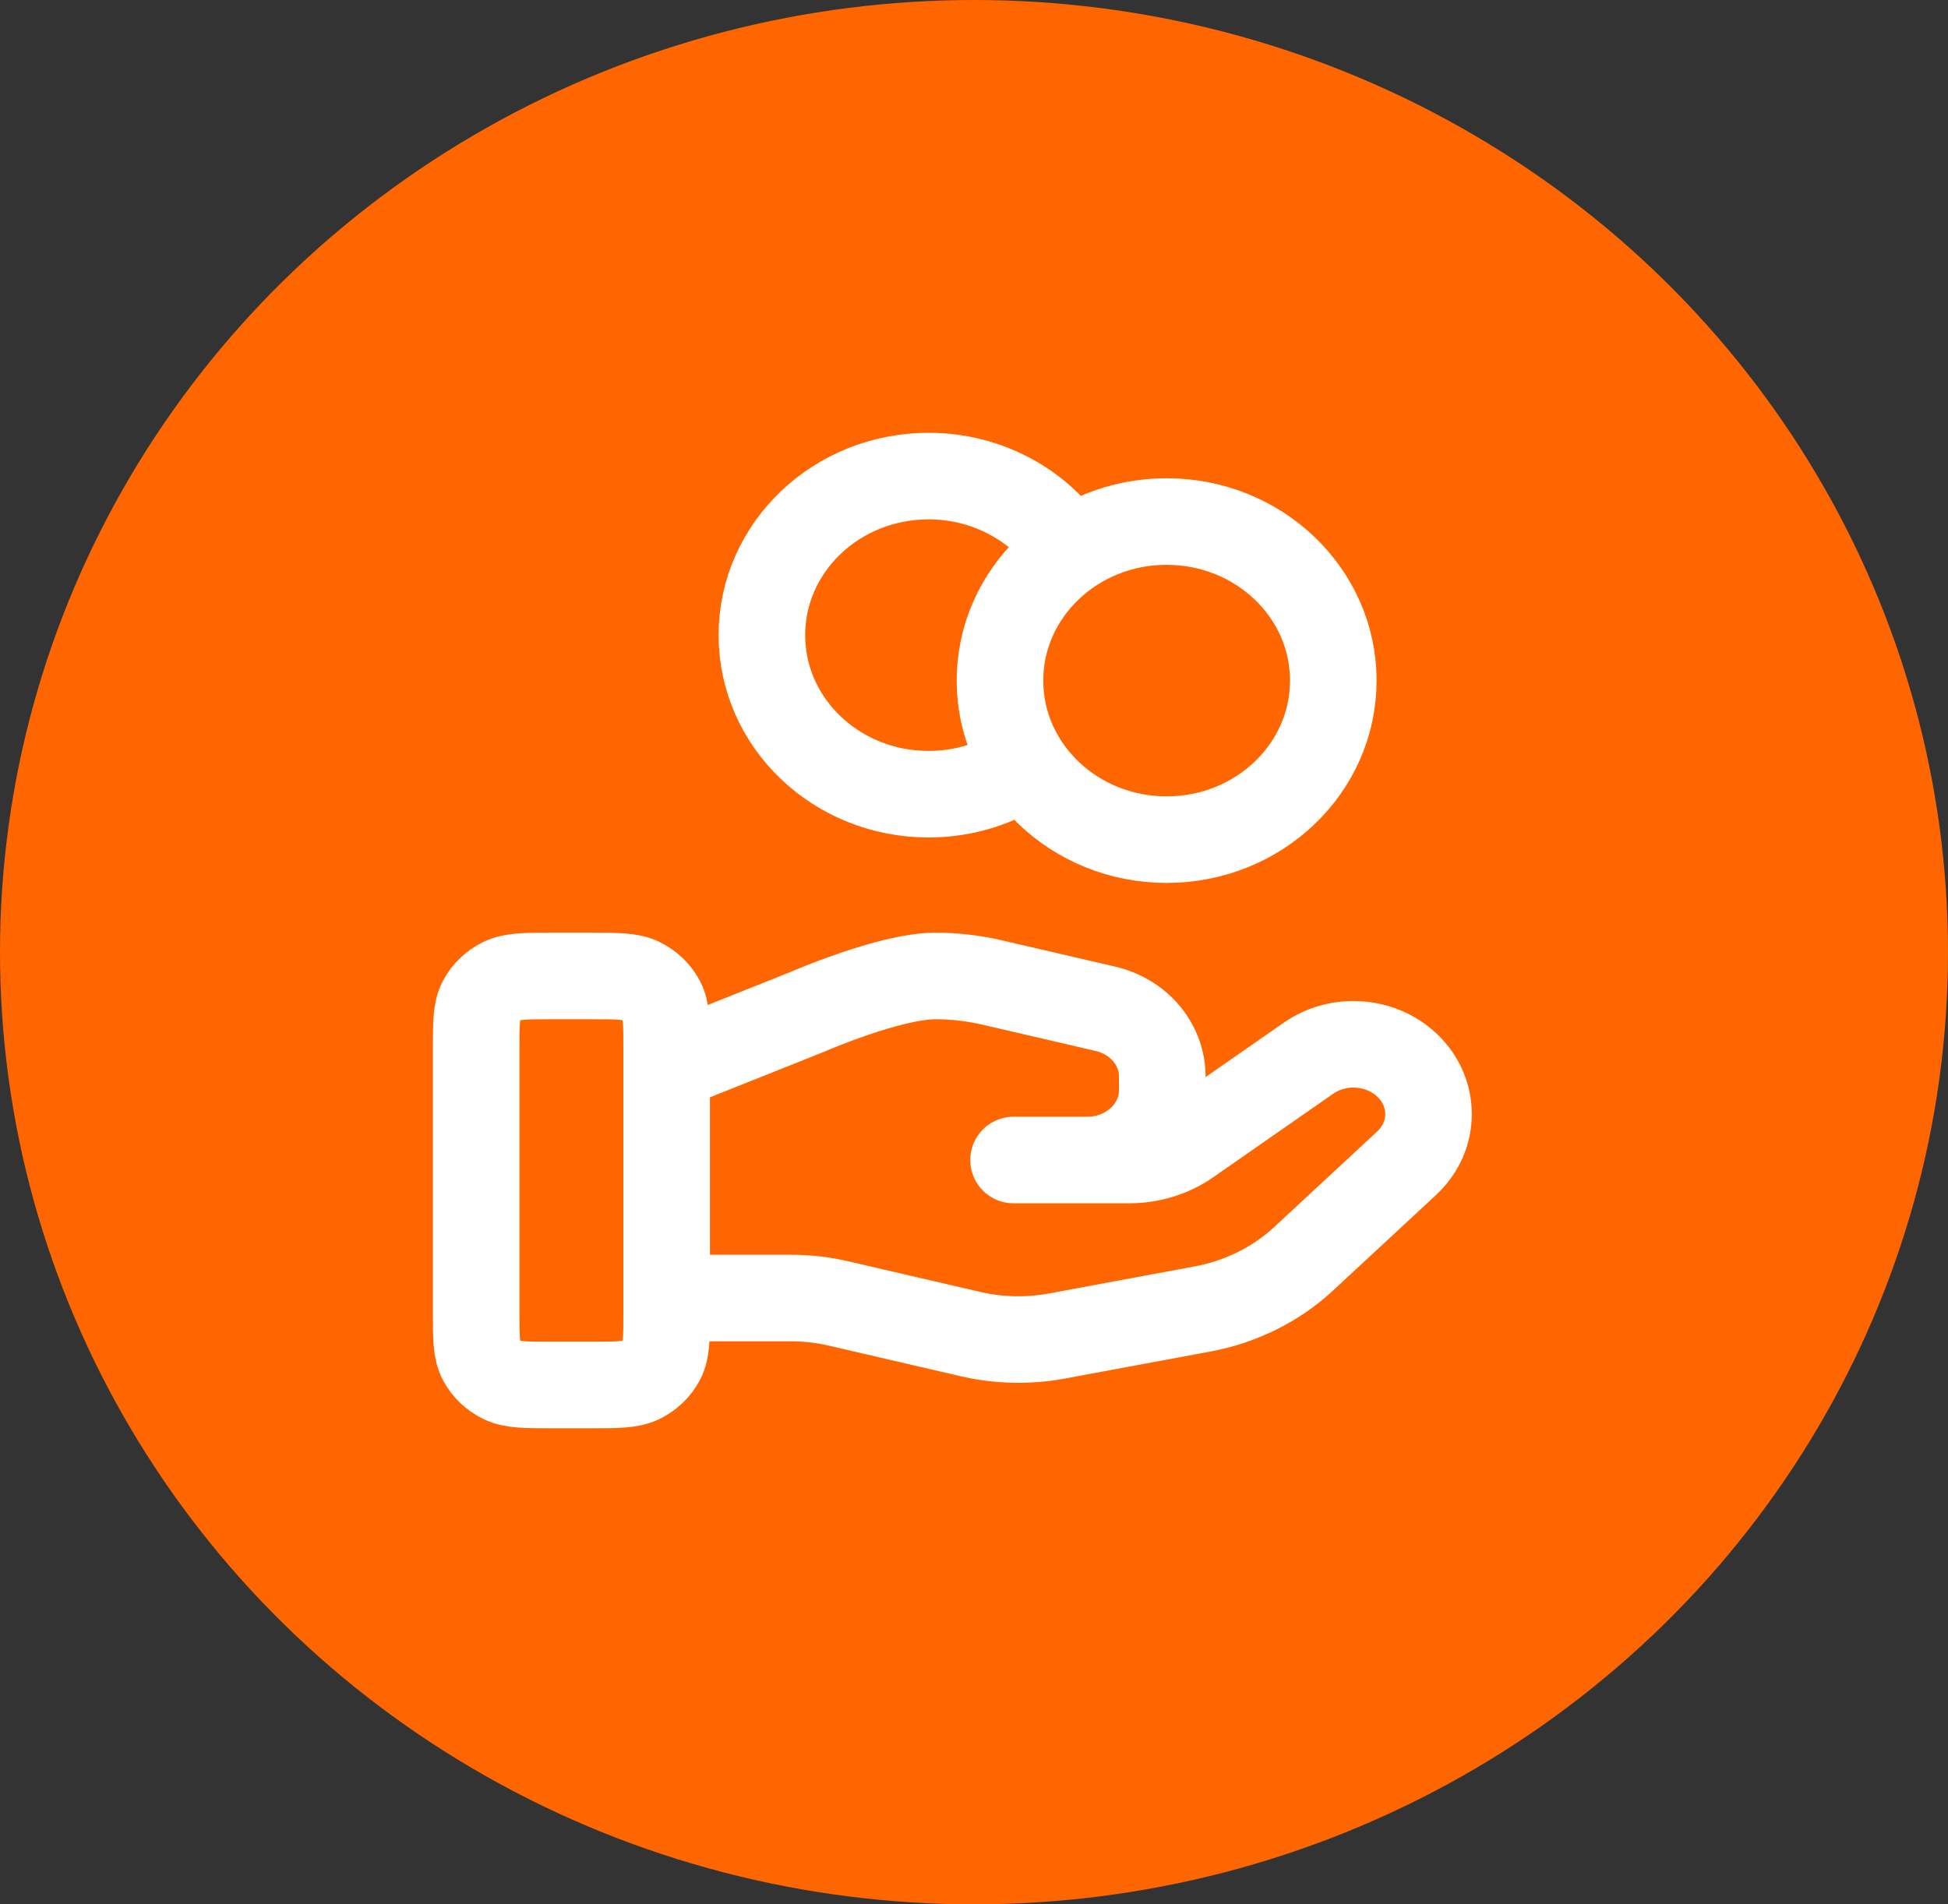
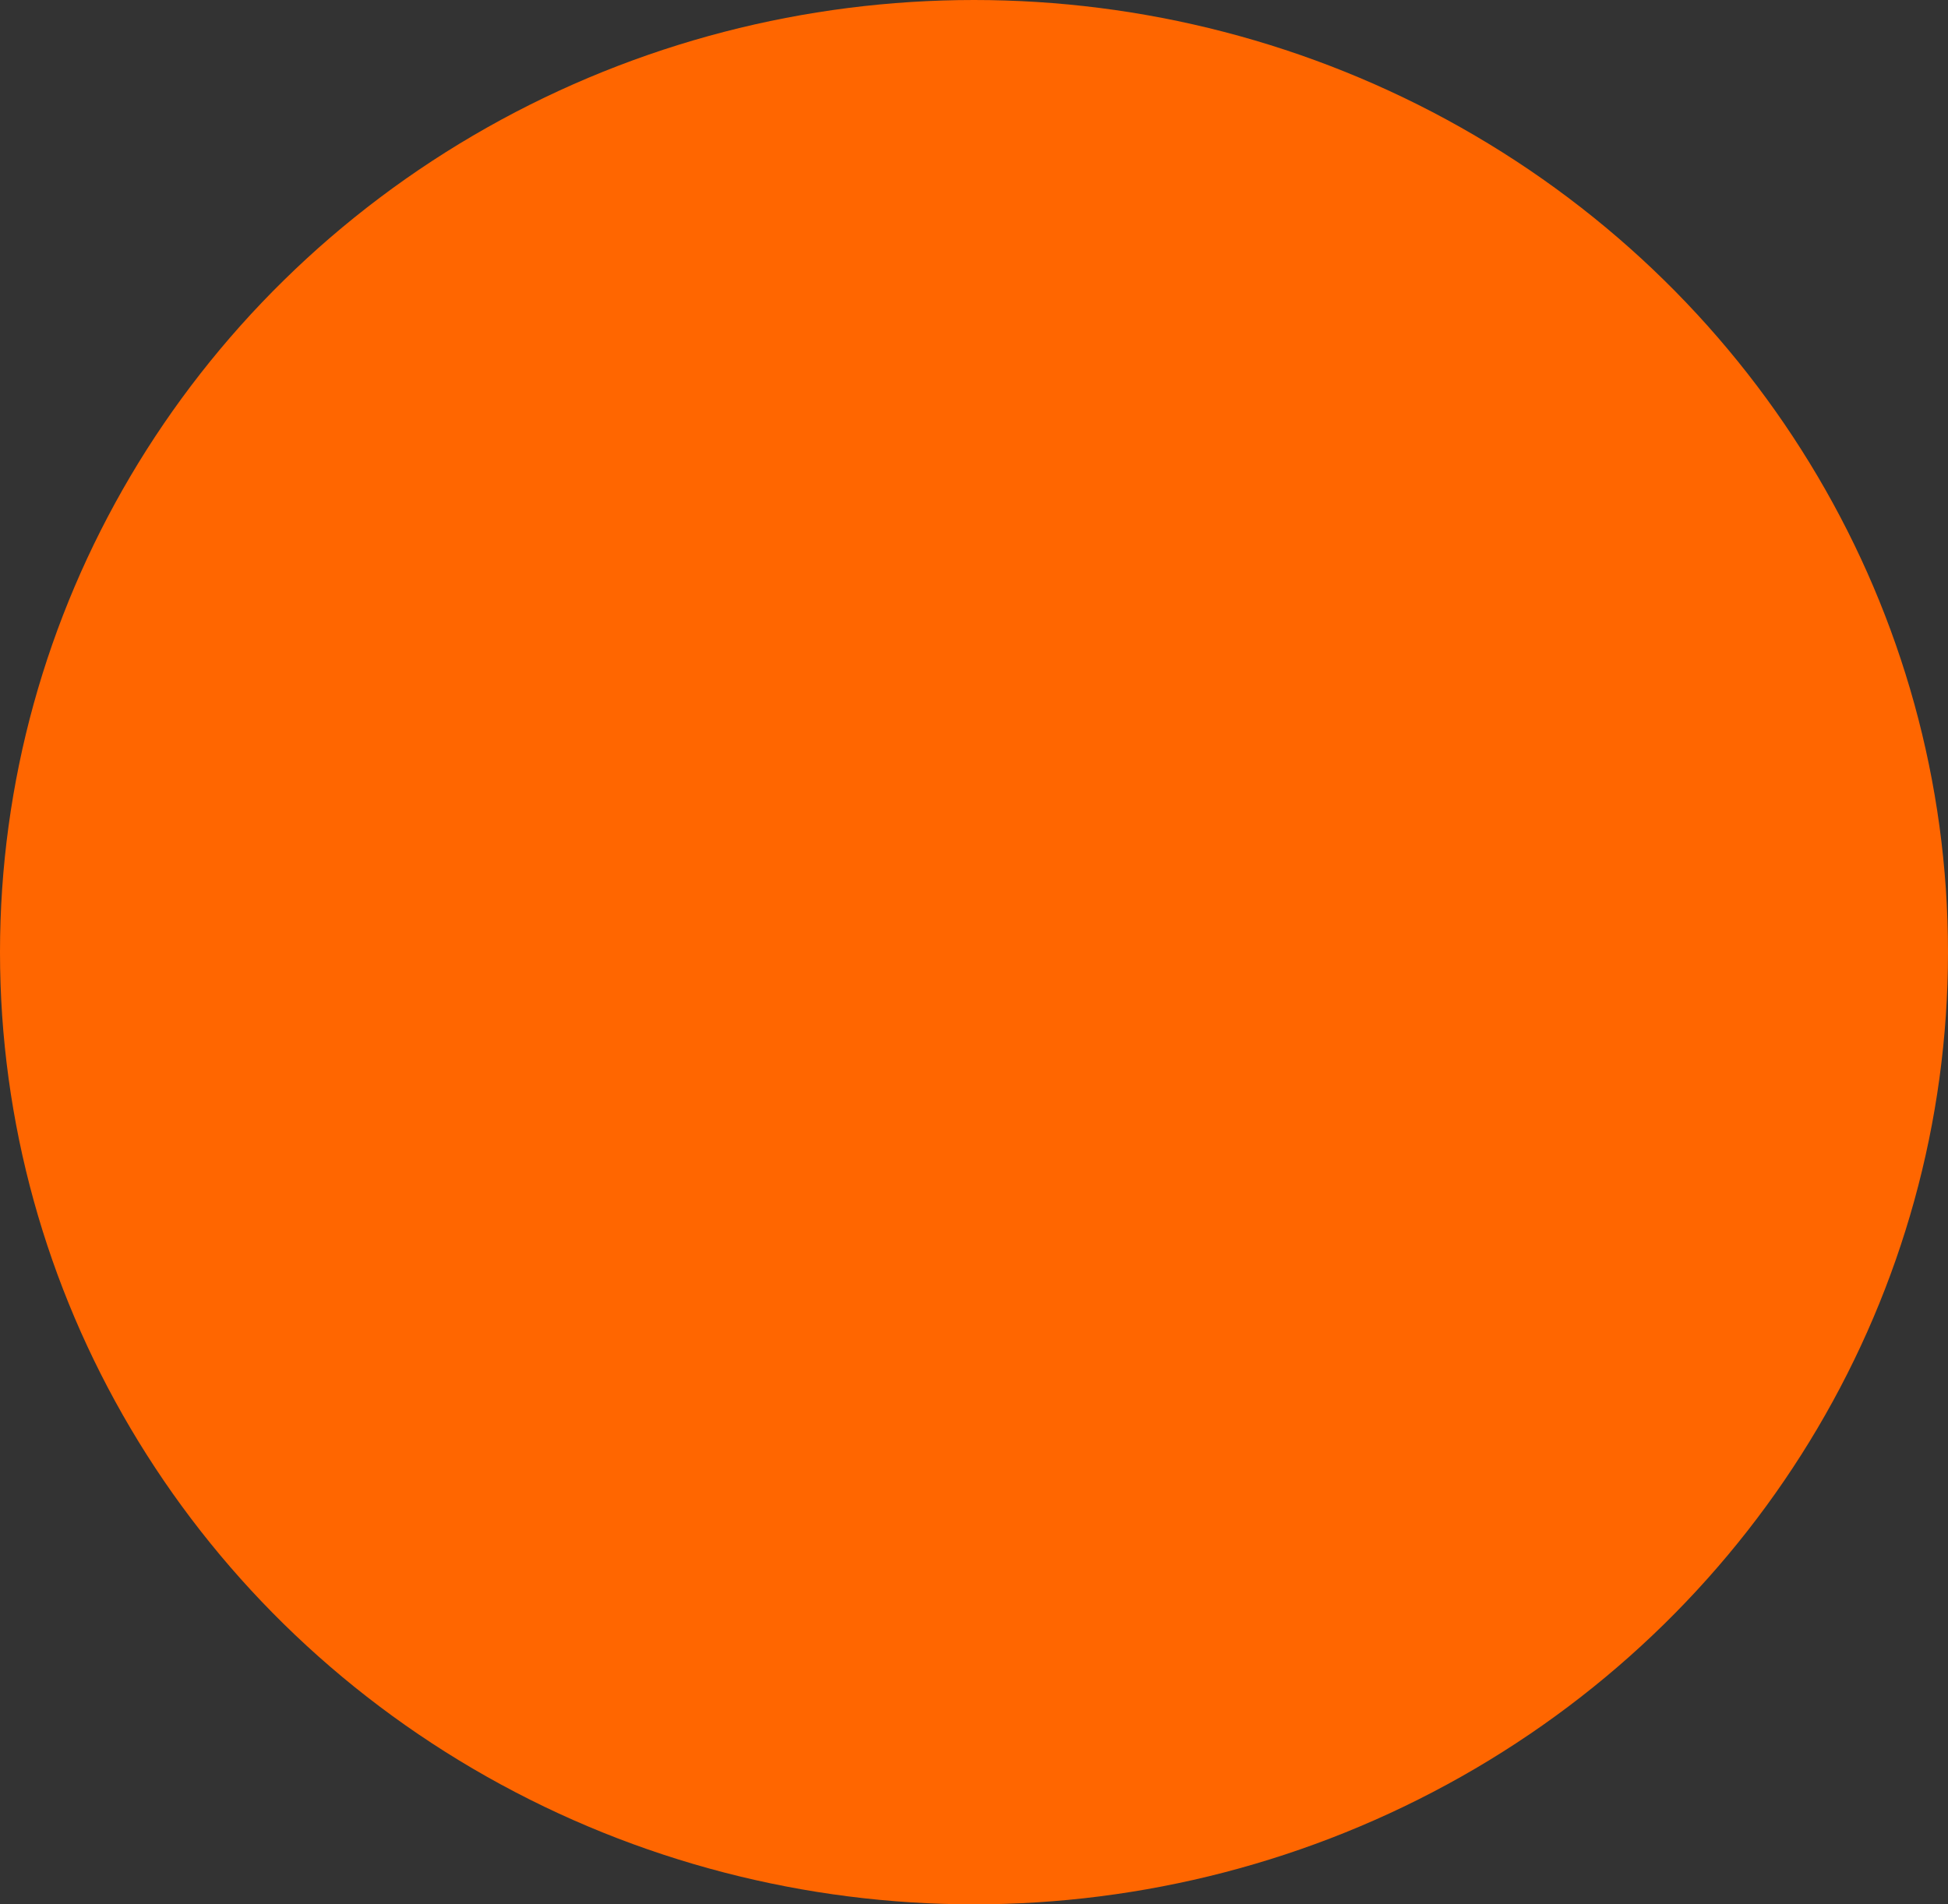
<svg xmlns="http://www.w3.org/2000/svg" width="45" height="44" viewBox="0 0 45 44" fill="none">
  <rect x="0" y="0" width="45" height="44" fill="#333333" stroke="none" />
  <ellipse cx="22.5" cy="22" rx="22.5" ry="22" fill="#FF6600" />
-   <path d="M23.682 17.669C23.053 18.098 22.282 18.35 21.45 18.35C19.324 18.35 17.6 16.705 17.6 14.675C17.6 12.645 19.324 11 21.45 11C22.828 11 24.037 11.691 24.718 12.73M15.4 29.991H18.271C18.646 29.991 19.018 30.034 19.381 30.119L22.415 30.823C23.073 30.976 23.759 30.991 24.424 30.867L27.778 30.244C28.664 30.08 29.48 29.675 30.118 29.081L32.492 26.878C33.169 26.25 33.169 25.23 32.492 24.601C31.881 24.034 30.915 23.97 30.225 24.451L27.459 26.377C27.063 26.654 26.581 26.802 26.085 26.802H23.414L25.114 26.802C26.072 26.802 26.849 26.081 26.849 25.192V24.87C26.849 24.131 26.307 23.487 25.535 23.308L22.912 22.699C22.484 22.6 22.047 22.55 21.608 22.55C20.546 22.55 18.625 23.389 18.625 23.389L15.4 24.676M30.8 15.725C30.8 17.755 29.076 19.4 26.95 19.4C24.824 19.4 23.1 17.755 23.1 15.725C23.1 13.695 24.824 12.05 26.95 12.05C29.076 12.05 30.8 13.695 30.8 15.725ZM11 24.23L11 30.32C11 30.908 11 31.202 11.12 31.427C11.225 31.624 11.394 31.785 11.601 31.886C11.836 32 12.144 32 12.76 32H13.64C14.256 32 14.564 32 14.799 31.886C15.006 31.785 15.175 31.624 15.28 31.427C15.4 31.202 15.4 30.908 15.4 30.32V24.23C15.4 23.642 15.4 23.348 15.28 23.123C15.175 22.926 15.006 22.765 14.799 22.664C14.564 22.55 14.256 22.55 13.64 22.55L12.76 22.55C12.144 22.55 11.836 22.55 11.601 22.664C11.394 22.765 11.225 22.926 11.12 23.123C11 23.348 11 23.642 11 24.23Z" stroke="white" stroke-width="2" stroke-linecap="round" stroke-linejoin="round" />
</svg>